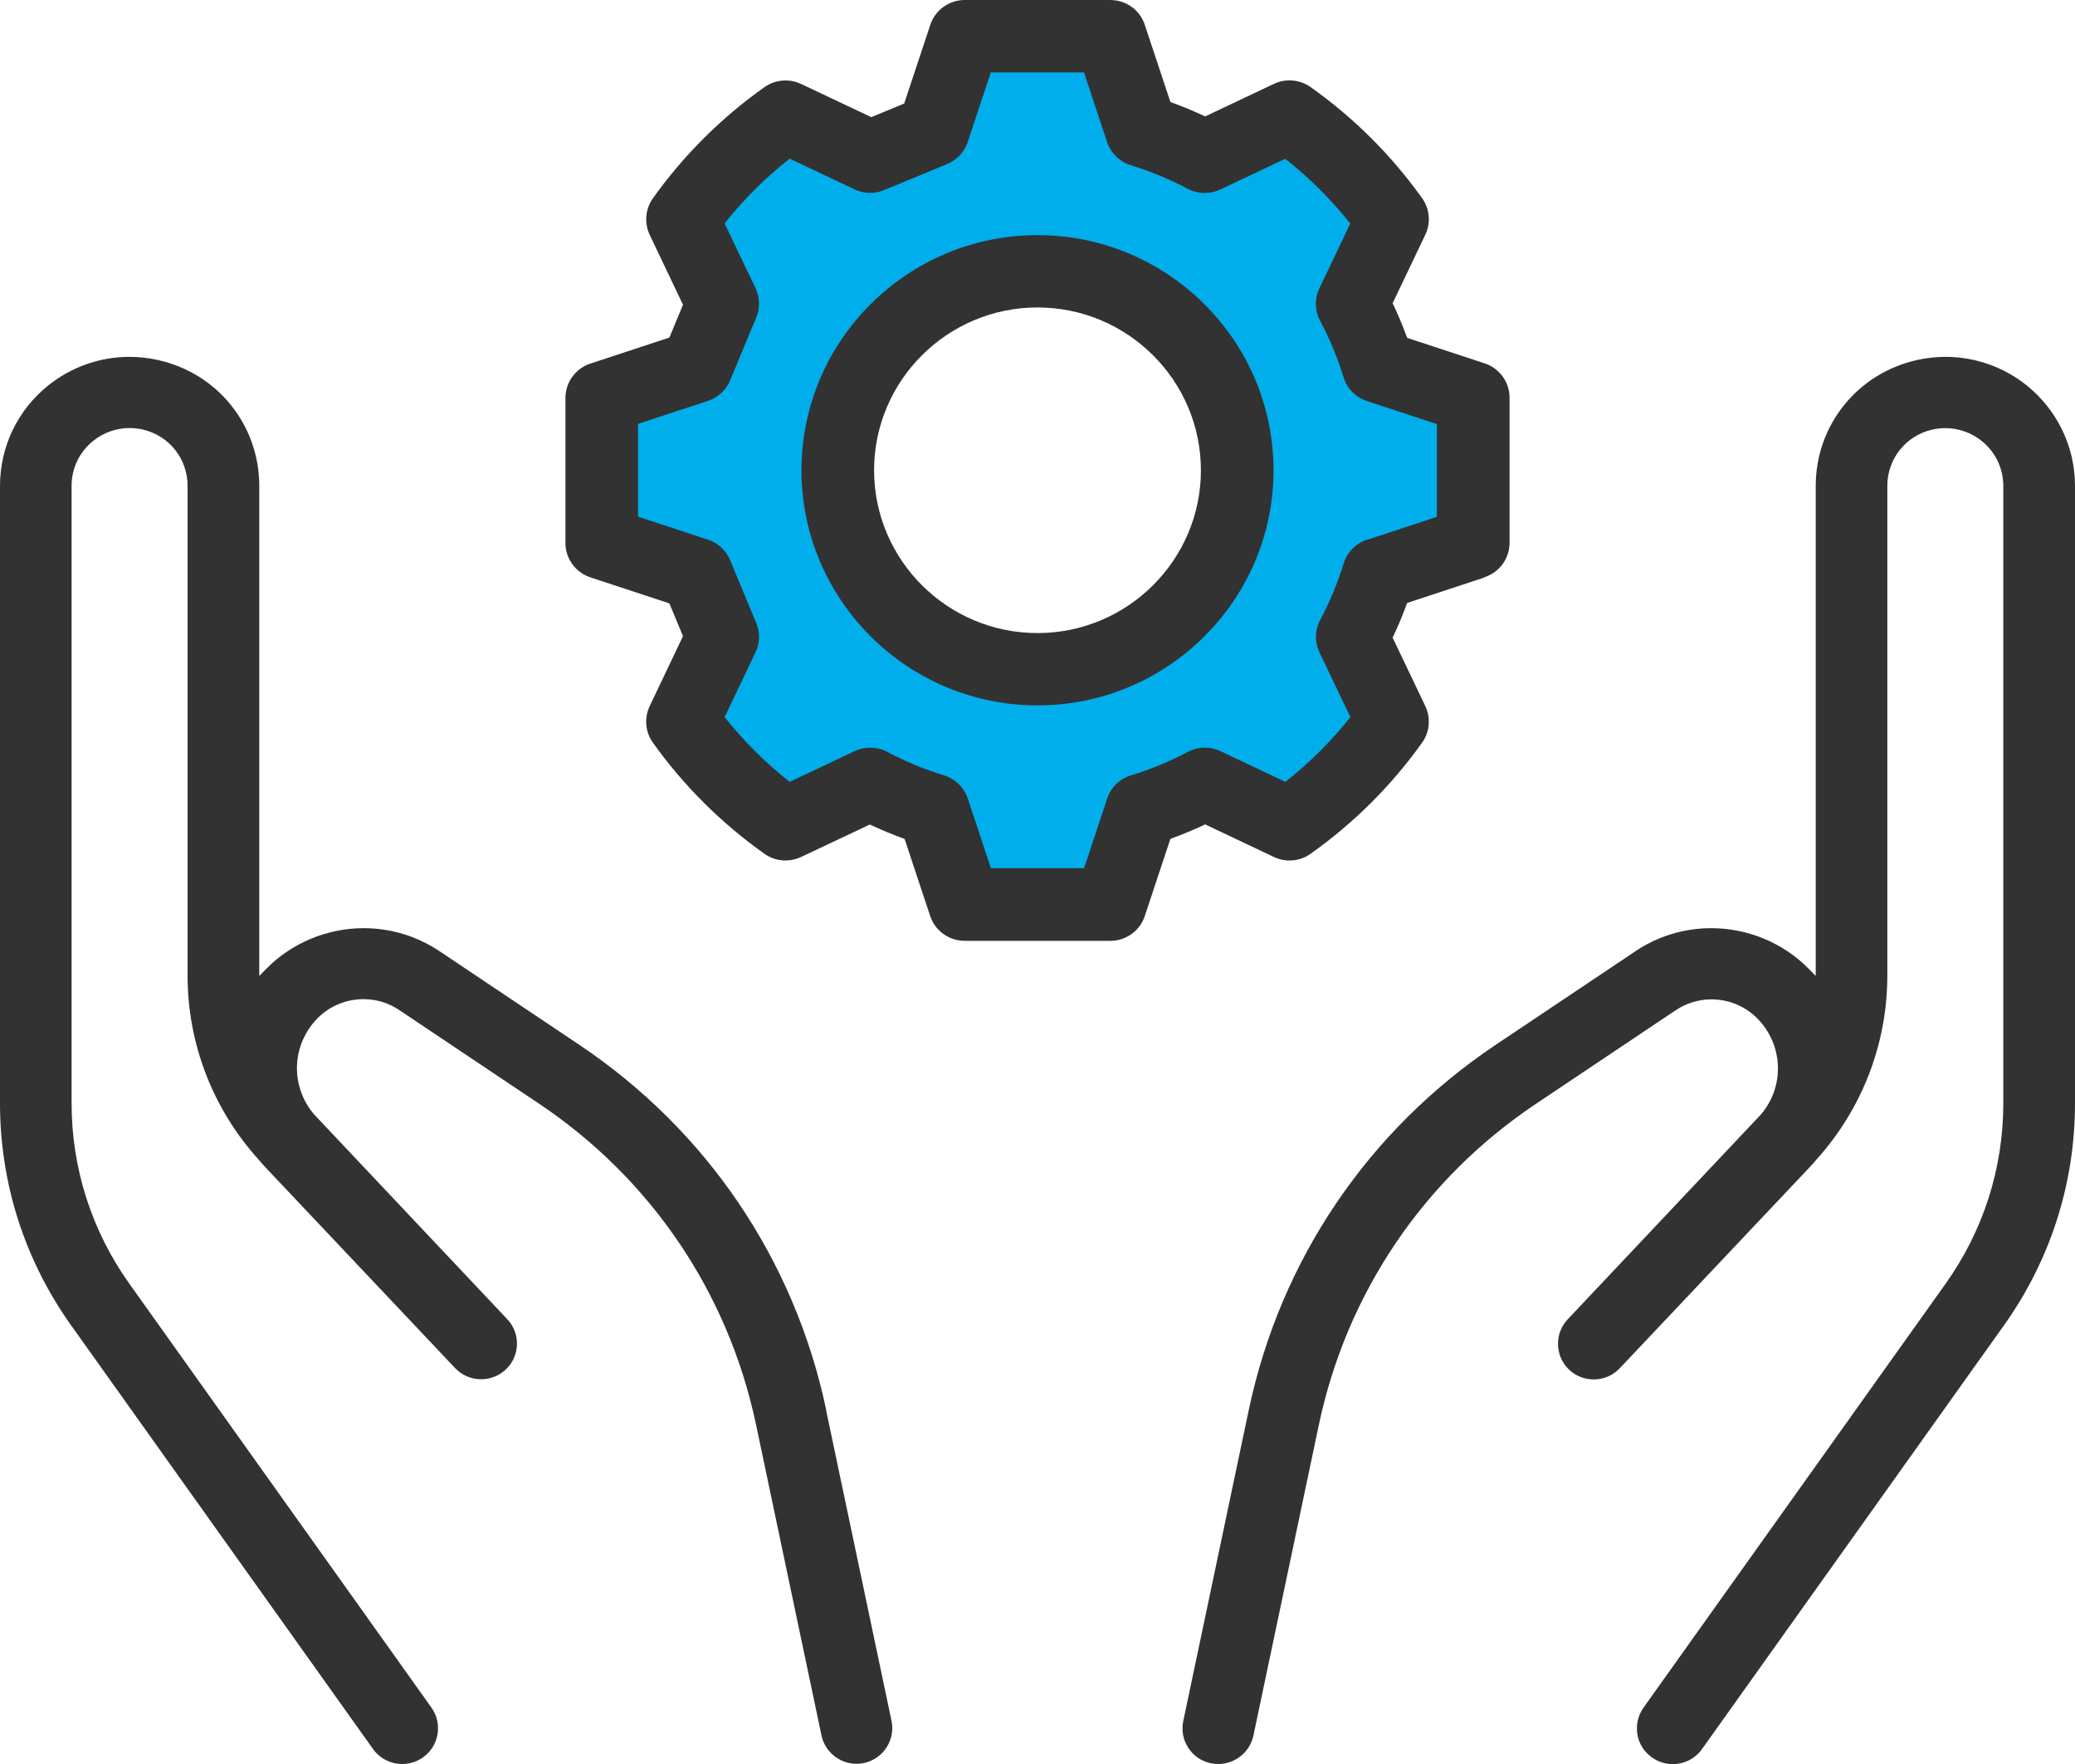
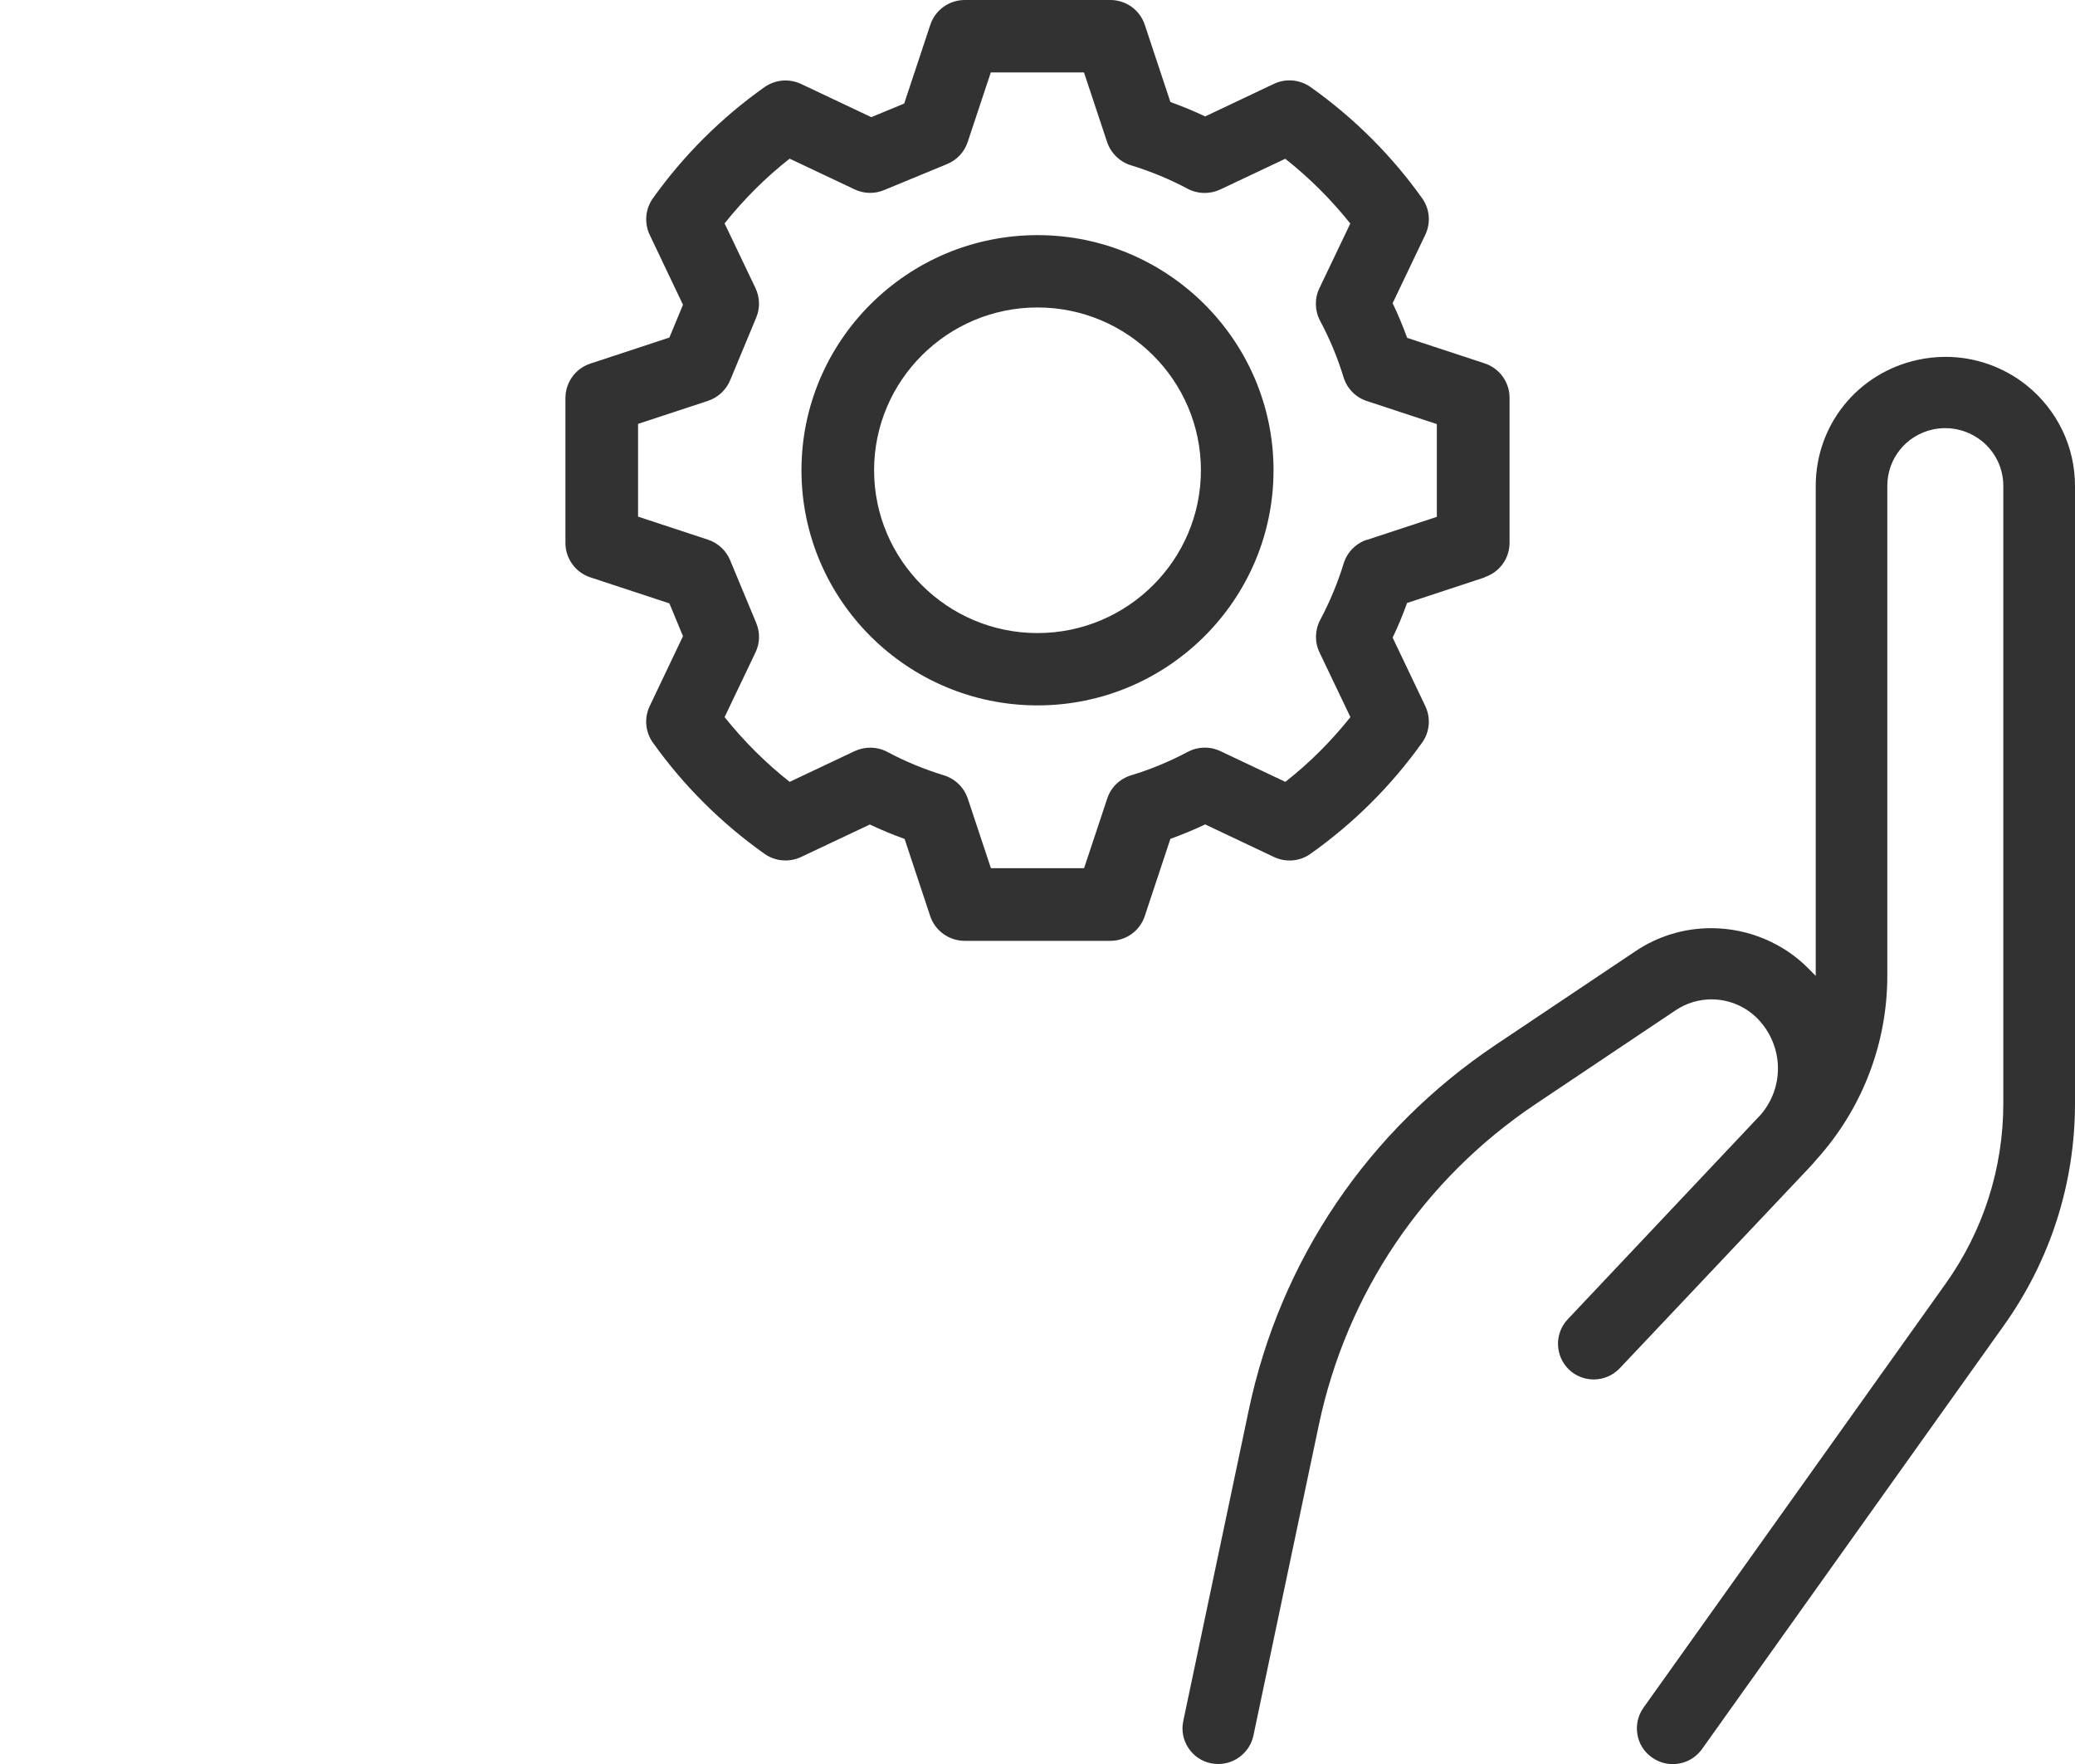
<svg xmlns="http://www.w3.org/2000/svg" id="_レイヤー_2" data-name="レイヤー 2" viewBox="0 0 200 170">
  <defs>
    <style>
      .cls-1 {
        fill: #00aeeb;
      }

      .cls-2 {
        fill: #323232;
      }
    </style>
  </defs>
  <g id="icon">
    <g>
      <g>
-         <path class="cls-2" d="m79.64,135.9c-3.05-14.47-11.51-26.98-23.82-35.22l-13.47-9.02c-2.16-1.44-4.68-2.21-7.29-2.21-3.52,0-6.94,1.42-9.38,3.9l-.69.7v-47.21c0-5.88-4.02-10.88-9.79-12.15-.9-.2-1.82-.3-2.73-.3-2.82,0-5.59.97-7.8,2.74C1.7,39.5,0,43.04,0,46.83v59.49c0,7.71,2.37,15.11,6.85,21.4l29.1,40.83c.65.91,1.7,1.45,2.82,1.45.72,0,1.41-.22,2-.64.75-.53,1.25-1.32,1.4-2.23s-.05-1.82-.59-2.57l-29.1-40.83c-3.65-5.12-5.58-11.14-5.58-17.42v-59.49c0-1.7.76-3.28,2.09-4.34.99-.79,2.23-1.23,3.49-1.23.41,0,.82.05,1.22.13,2.58.57,4.38,2.81,4.38,5.44v47.2c0,6.56,2.43,12.85,6.85,17.74.19.22.38.44.58.66,2.56,2.7,18.3,19.37,18.35,19.42.66.7,1.55,1.08,2.52,1.08.88,0,1.72-.33,2.36-.93,1.39-1.3,1.46-3.48.15-4.86l-18.65-19.77c-2.21-2.64-2.15-6.42.14-8.99,1.17-1.32,2.87-2.08,4.65-2.08,1.24,0,2.43.36,3.45,1.05l13.47,9.02c10.81,7.24,18.24,18.23,20.92,30.93l6.31,29.96c.33,1.58,1.75,2.73,3.37,2.73.24,0,.48-.02.71-.07,1.86-.39,3.06-2.22,2.67-4.07l-6.31-29.96Z" />
        <path class="cls-2" d="m195.33,37.13c-2.21-1.77-4.98-2.74-7.8-2.74-.91,0-1.83.1-2.73.3-5.76,1.27-9.79,6.27-9.79,12.15v47.21l-.69-.7c-2.44-2.48-5.86-3.9-9.38-3.9-2.61,0-5.13.76-7.29,2.21l-13.47,9.02c-12.32,8.25-20.78,20.76-23.82,35.22l-6.31,29.96c-.19.9-.02,1.82.49,2.59.5.77,1.28,1.3,2.18,1.48.24.05.47.07.71.07,1.62,0,3.04-1.15,3.38-2.73l6.31-29.96c2.68-12.7,10.1-23.69,20.92-30.93l13.47-9.02c1.02-.68,2.21-1.05,3.45-1.05,1.78,0,3.48.76,4.65,2.08,2.29,2.57,2.35,6.36.14,8.99,0,0-18.58,19.7-18.65,19.77-1.3,1.38-1.23,3.56.15,4.86.64.6,1.48.93,2.36.93.96,0,1.86-.39,2.52-1.09.03-.03.97-1.03,2.43-2.57,4.53-4.8,13.99-14.81,15.92-16.85.2-.21.39-.44.59-.67,4.41-4.88,6.84-11.18,6.84-17.73v-47.2c0-2.63,1.8-4.87,4.38-5.44.4-.09.81-.13,1.22-.13,1.26,0,2.5.44,3.49,1.23,1.33,1.06,2.09,2.65,2.09,4.34v59.49c0,6.28-1.93,12.3-5.58,17.42l-29.1,40.83c-.53.75-.74,1.66-.59,2.57.15.91.65,1.7,1.41,2.23.59.42,1.28.64,2,.64,1.12,0,2.17-.54,2.82-1.45l29.1-40.83c4.48-6.29,6.85-13.69,6.85-21.4v-59.49c0-3.8-1.71-7.33-4.67-9.71Z" />
      </g>
      <g>
-         <path class="cls-1" d="m94.07,85.66l-2.68-8.08c-.15-.46-.52-.82-.99-.96-2-.61-3.96-1.42-5.82-2.4-.22-.12-.46-.18-.71-.18-.22,0-.45.05-.65.14l-7.38,3.49-.98-.77c-2.44-1.93-4.66-4.13-6.59-6.57l-.77-.97,3.51-7.36c.18-.38.19-.82.03-1.21l-2.52-6.06c-.17-.4-.5-.71-.91-.84l-8.11-2.67v-11.82l8.11-2.67c.41-.14.75-.45.91-.85l2.52-6.06c.16-.39.15-.83-.03-1.21l-3.51-7.36.77-.97c1.94-2.43,4.16-4.64,6.59-6.57l.98-.77,7.39,3.5c.2.1.42.14.64.14.2,0,.4-.04.58-.11l6.08-2.51c.4-.17.71-.5.85-.91l2.69-8.08h11.86l2.68,8.08c.15.46.52.82.99.96,2,.61,3.96,1.42,5.82,2.4.21.11.46.17.71.17.23,0,.44-.05.65-.14l7.38-3.49.98.77c2.44,1.93,4.66,4.14,6.59,6.56l.77.97-3.51,7.36c-.21.43-.19.92.03,1.35,1,1.86,1.81,3.81,2.41,5.79.14.46.5.83.96.98l8.11,2.67v11.82l-8.11,2.67c-.46.15-.82.52-.96.98-.61,1.99-1.42,3.94-2.41,5.79-.22.42-.23.92-.03,1.35l3.51,7.35-.77.97c-1.93,2.43-4.15,4.64-6.59,6.56l-.98.77-7.39-3.5c-.2-.1-.42-.14-.64-.14-.25,0-.49.06-.71.18-1.87.99-3.82,1.8-5.81,2.4-.47.14-.83.5-.99.96l-2.68,8.08h-11.87Zm5.93-61.01c-11.44,0-20.75,9.27-20.75,20.67s9.31,20.67,20.75,20.67,20.75-9.27,20.75-20.67-9.31-20.67-20.75-20.67Z" />
        <g>
          <path class="cls-2" d="m143.1,55.62c1.44-.47,2.4-1.81,2.4-3.31v-13.98c0-1.5-.97-2.84-2.4-3.31l-7.47-2.46c-.41-1.13-.88-2.25-1.4-3.34l3.15-6.6c.54-1.14.43-2.49-.31-3.52-2.96-4.15-6.58-7.75-10.75-10.71-1.04-.73-2.39-.85-3.53-.31l-6.63,3.14c-1.1-.52-2.22-.98-3.35-1.39l-2.47-7.44c-.47-1.43-1.81-2.39-3.32-2.39h-14.03c-1.51,0-2.85.96-3.32,2.39l-2.52,7.59-3.17,1.31-6.77-3.2c-1.15-.54-2.49-.42-3.53.31-4.16,2.95-7.78,6.55-10.75,10.71-.73,1.03-.85,2.37-.31,3.52l3.21,6.74-1.31,3.16-7.62,2.51c-1.43.47-2.4,1.81-2.4,3.31v13.98c0,1.5.97,2.84,2.4,3.31l7.62,2.51,1.31,3.16-3.21,6.74c-.54,1.14-.43,2.49.31,3.52,2.96,4.15,6.58,7.75,10.75,10.71,1.03.73,2.38.85,3.53.31l6.63-3.13c1.1.52,2.22.98,3.35,1.39l2.47,7.44c.48,1.42,1.81,2.38,3.33,2.38h14.03c1.51,0,2.85-.96,3.32-2.39l2.47-7.44c1.14-.41,2.26-.87,3.35-1.39l6.63,3.14c1.15.54,2.5.43,3.53-.31,4.16-2.95,7.78-6.55,10.75-10.71.74-1.03.85-2.37.31-3.52l-3.15-6.6c.52-1.09.99-2.21,1.39-3.34l7.47-2.46Zm-11.34-3.61c-1.08.36-1.92,1.21-2.25,2.29-.57,1.86-1.33,3.69-2.26,5.44-.52.97-.55,2.14-.07,3.13l2.98,6.24c-1.85,2.32-3.94,4.41-6.27,6.24l-6.26-2.96c-1.01-.48-2.17-.45-3.15.07-1.75.93-3.58,1.69-5.46,2.26-1.09.33-1.95,1.16-2.3,2.24l-2.23,6.71h-8.98l-2.23-6.71c-.36-1.07-1.22-1.91-2.3-2.24-1.86-.57-3.7-1.32-5.46-2.26-.98-.52-2.14-.54-3.15-.07l-6.26,2.96c-2.33-1.84-4.42-3.93-6.27-6.24l2.98-6.24c.43-.89.45-1.92.07-2.83l-2.52-6.06c-.39-.93-1.17-1.66-2.13-1.97l-6.74-2.22v-8.94l6.74-2.22c.96-.32,1.74-1.04,2.13-1.97l2.52-6.06c.38-.91.35-1.94-.07-2.83l-2.98-6.24c1.85-2.32,3.94-4.41,6.27-6.24l6.26,2.96c.9.43,1.93.45,2.84.07l6.08-2.51c.94-.39,1.66-1.16,1.98-2.12l2.23-6.71h8.98l2.23,6.71c.36,1.07,1.22,1.91,2.3,2.24,1.86.57,3.7,1.32,5.46,2.26.98.52,2.14.54,3.15.07l6.26-2.96c2.33,1.84,4.42,3.93,6.27,6.24l-2.98,6.24c-.48,1-.45,2.16.07,3.14.93,1.74,1.69,3.57,2.26,5.44.33,1.08,1.17,1.94,2.25,2.29l6.74,2.22v8.94l-6.74,2.22Z" />
          <path class="cls-2" d="m100,22.66c-12.54,0-22.75,10.17-22.75,22.66s10.21,22.66,22.75,22.66,22.75-10.17,22.75-22.66-10.21-22.66-22.75-22.66Zm0,38.35c-8.68,0-15.75-7.04-15.75-15.69s7.07-15.69,15.75-15.69,15.75,7.04,15.75,15.69-7.07,15.69-15.75,15.69Z" />
        </g>
      </g>
    </g>
  </g>
</svg>